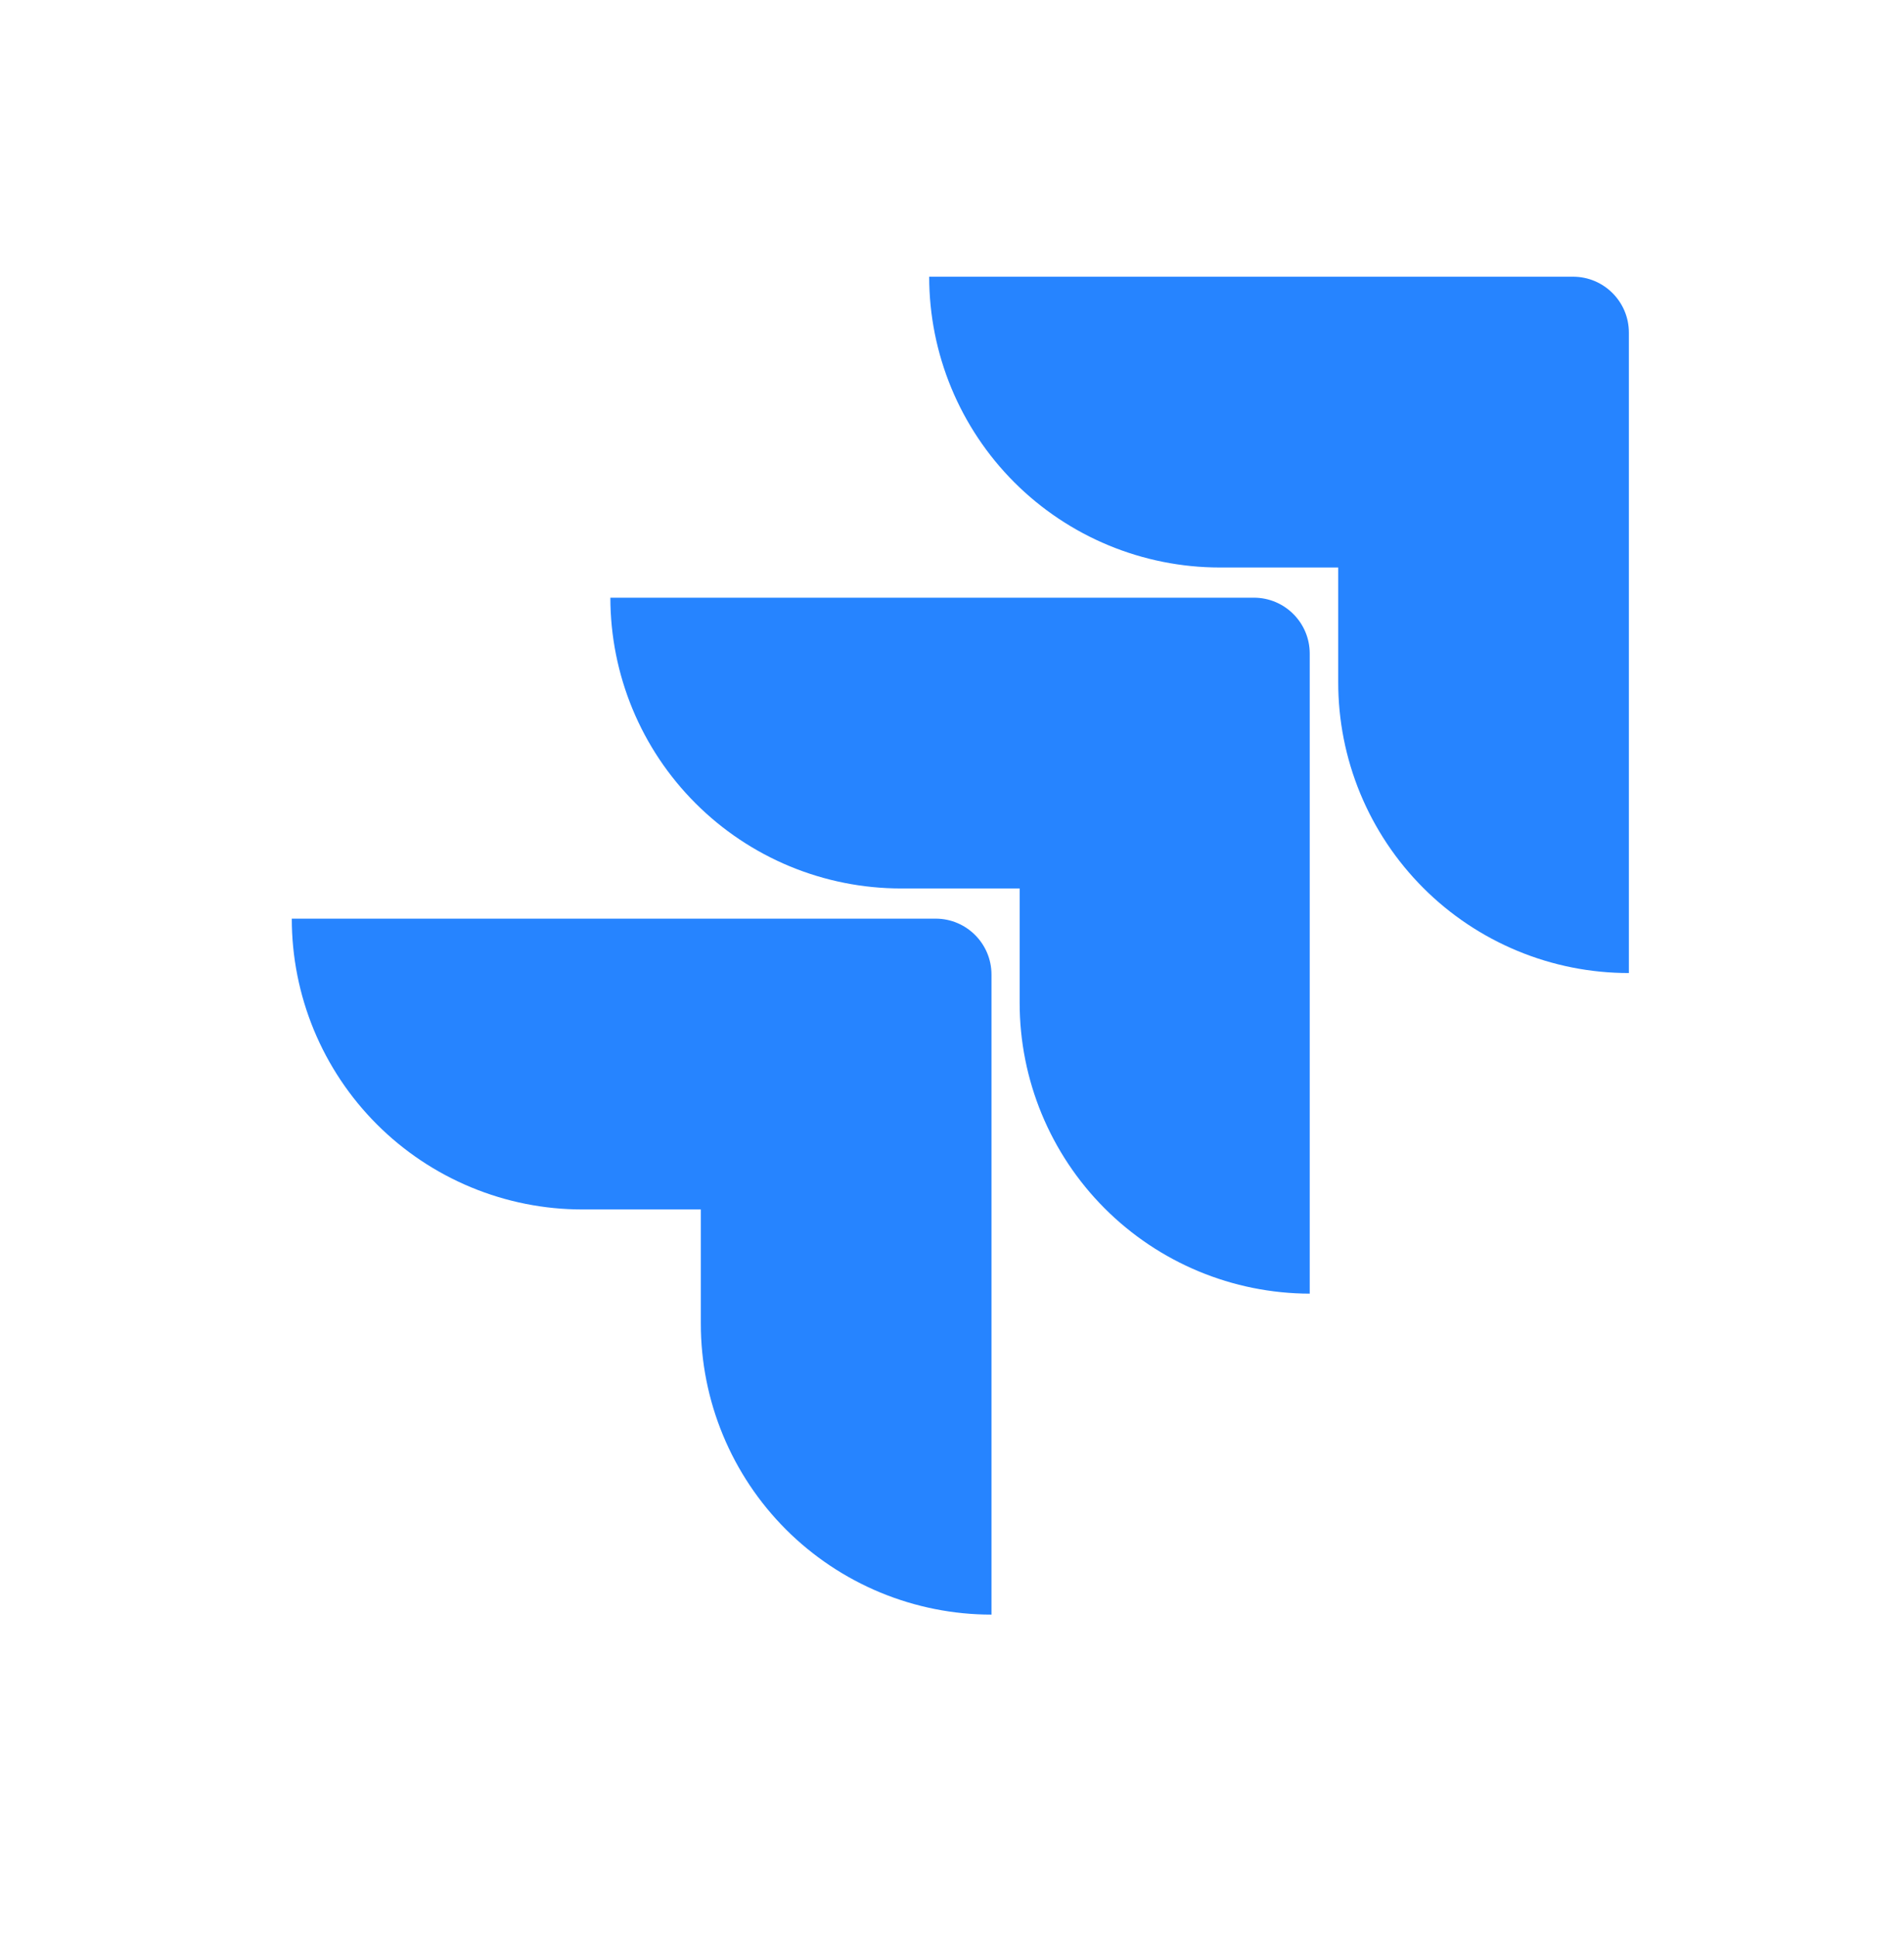
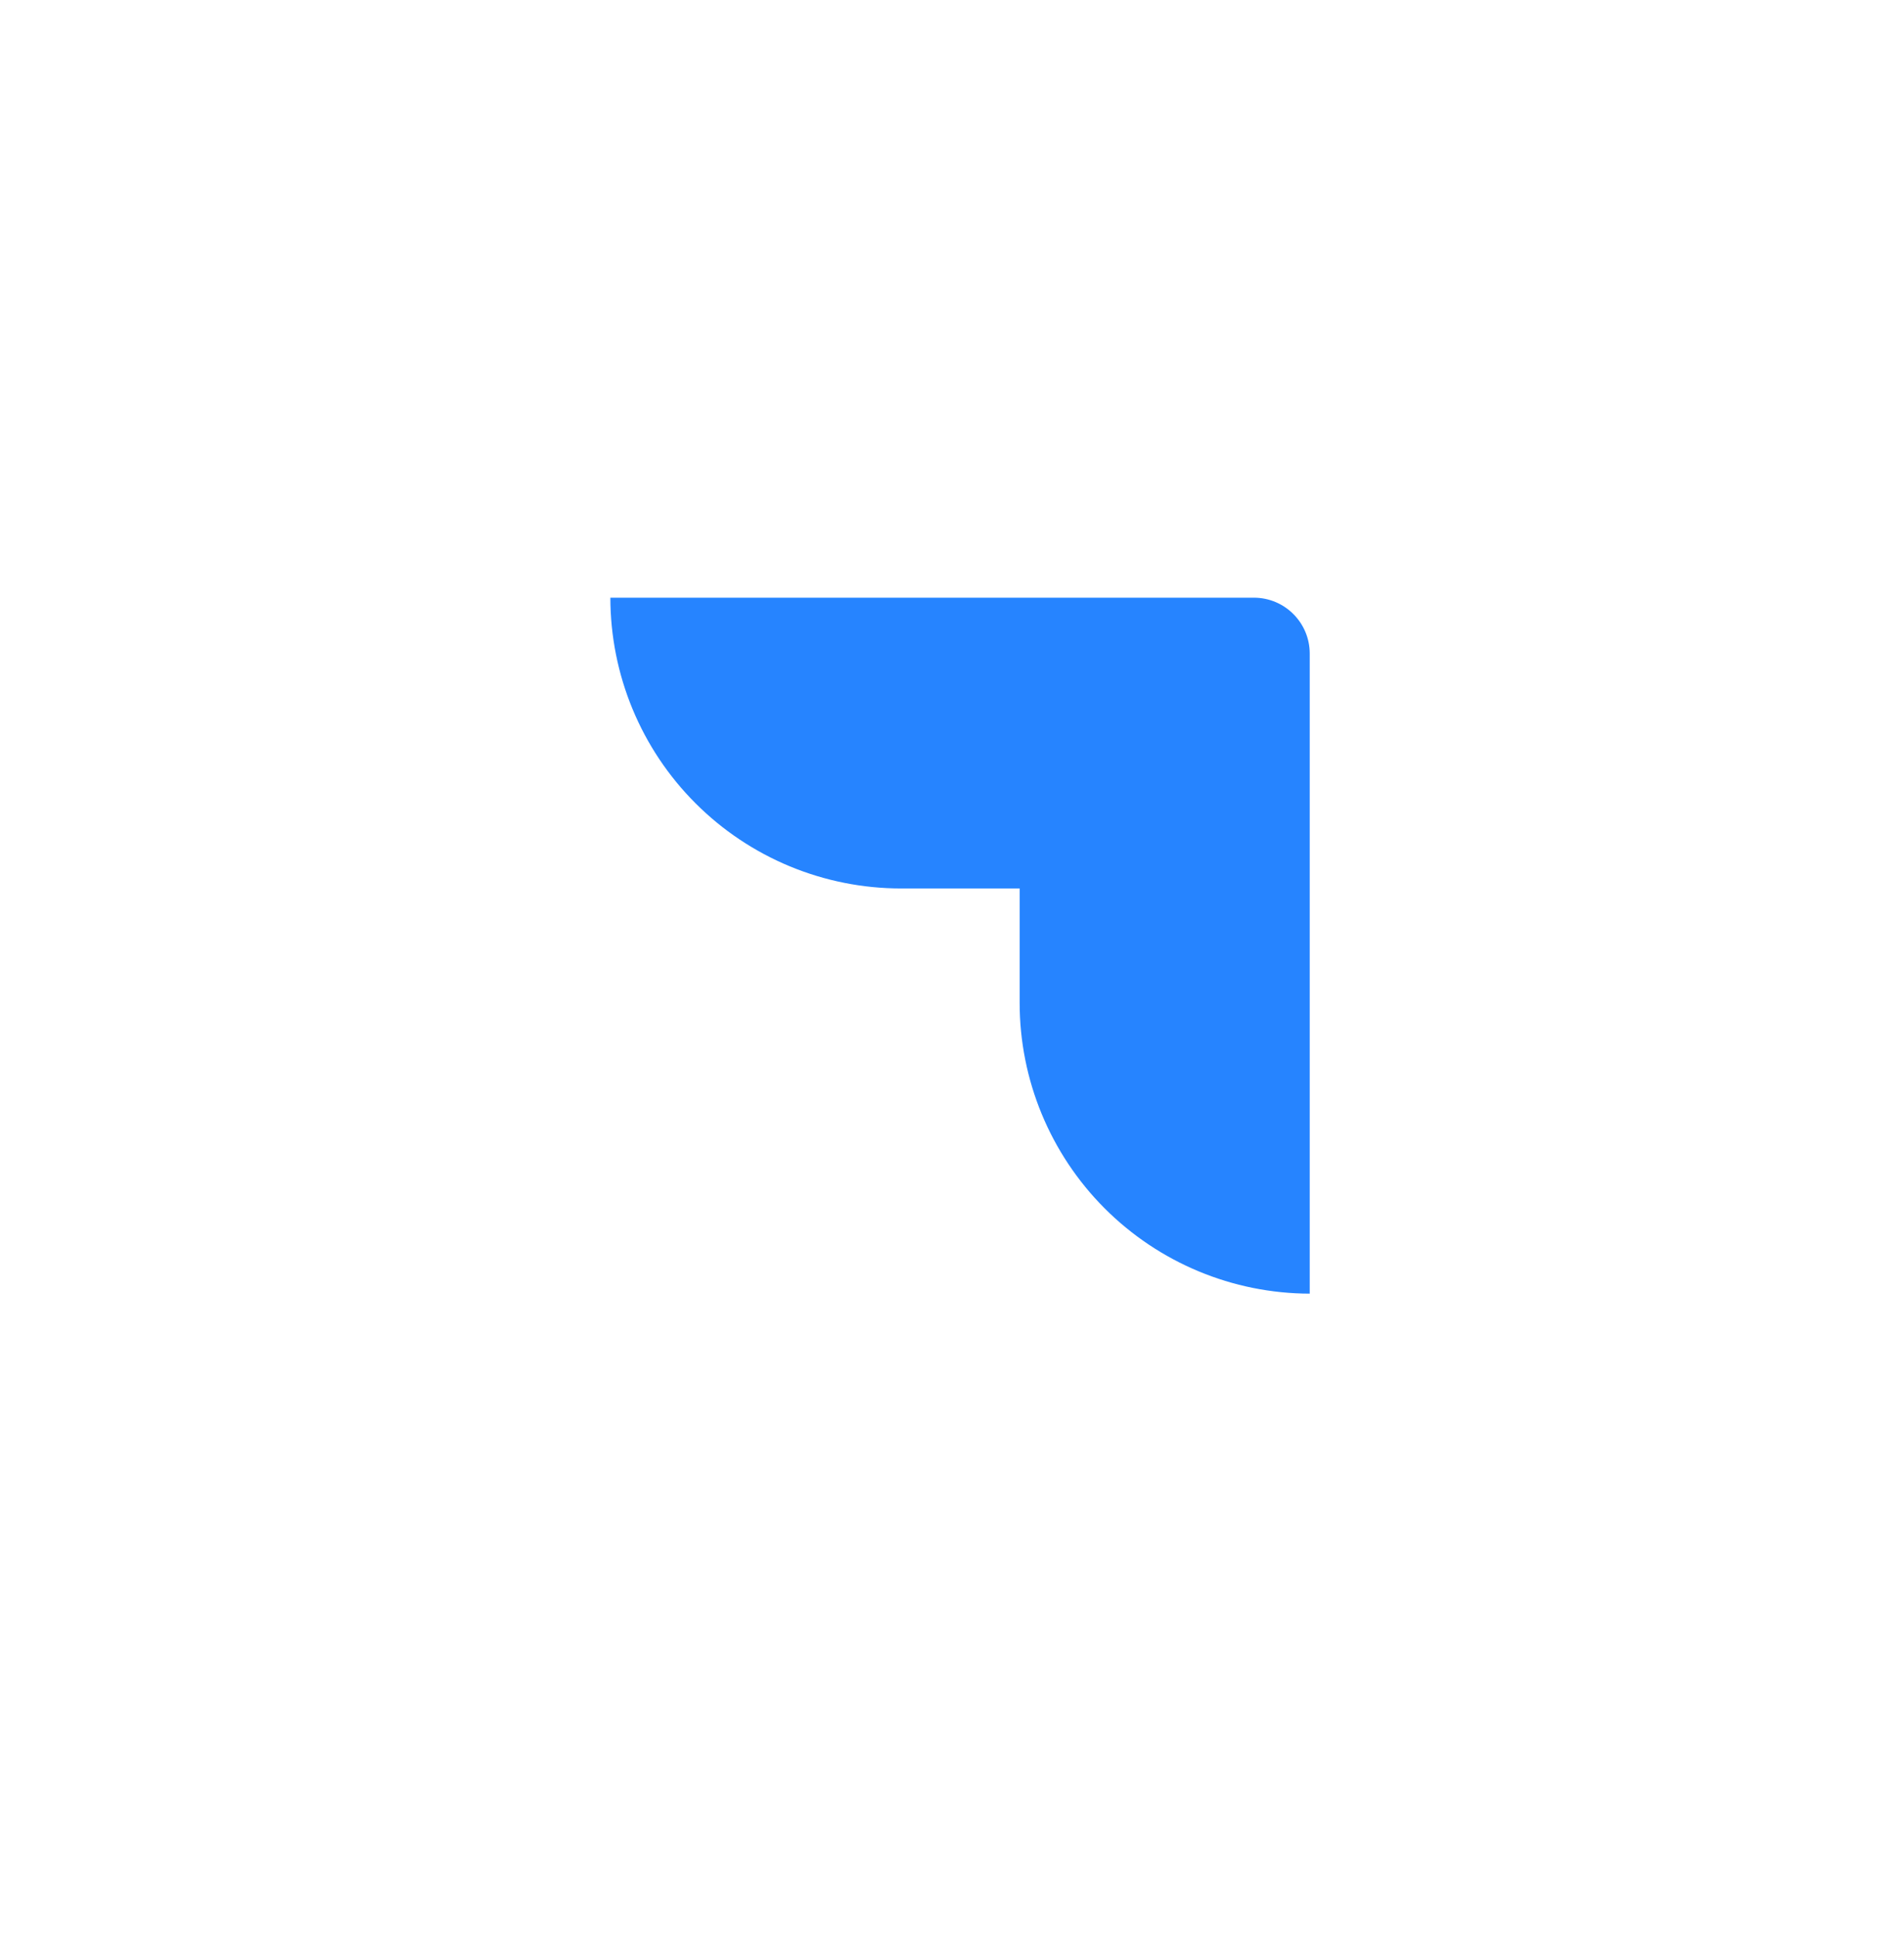
<svg xmlns="http://www.w3.org/2000/svg" width="60" height="61" viewBox="0 0 60 61" fill="none">
  <g clip-path="url(#clip0_690_2828)">
-     <path d="M49.57 8.715H29.281C29.281 11.144 30.246 13.473 31.963 15.191C33.681 16.908 36.01 17.873 38.439 17.874H42.171V21.482C42.169 22.686 42.405 23.878 42.864 24.99C43.324 26.102 43.999 27.113 44.849 27.964C45.7 28.816 46.711 29.491 47.823 29.951C48.935 30.412 50.127 30.648 51.33 30.647V10.475C51.33 9.504 50.542 8.715 49.57 8.715Z" fill="#2684FF" />
    <path d="M39.512 18.825H19.234C19.235 20.028 19.472 21.219 19.932 22.33C20.392 23.441 21.067 24.451 21.918 25.301C22.768 26.151 23.778 26.826 24.889 27.286C26 27.746 27.191 27.983 28.394 27.983H32.132V31.585C32.131 34.011 33.094 36.339 34.808 38.056C36.522 39.773 38.847 40.74 41.273 40.745V20.585C41.273 19.613 40.485 18.825 39.512 18.825Z" fill="url(#paint0_linear_690_2828)" />
-     <path d="M29.484 28.934H9.195C9.195 30.137 9.431 31.327 9.89 32.438C10.35 33.55 11.024 34.559 11.874 35.41C12.724 36.26 13.733 36.935 14.844 37.395C15.955 37.856 17.146 38.093 18.348 38.093H22.085V41.695C22.085 42.898 22.322 44.089 22.782 45.2C23.242 46.312 23.917 47.321 24.767 48.172C25.618 49.022 26.628 49.697 27.739 50.157C28.85 50.617 30.041 50.854 31.244 50.854V30.694C31.244 29.723 30.456 28.934 29.484 28.934Z" fill="url(#paint1_linear_690_2828)" />
  </g>
  <defs>
    <linearGradient id="paint0_linear_690_2828" x1="2181.47" y1="33.95" x2="1323.14" y2="919.204" gradientUnits="userSpaceOnUse">
      <stop offset="0.18" stop-color="#0052CC" />
      <stop offset="1" stop-color="#2684FF" />
    </linearGradient>
    <linearGradient id="paint1_linear_690_2828" x1="2228.18" y1="51.007" x2="1235.83" y2="1016.53" gradientUnits="userSpaceOnUse">
      <stop offset="0.18" stop-color="#0052CC" />
      <stop offset="1" stop-color="#2684FF" />
    </linearGradient>
    <clipPath id="clip0_690_2828">
      <rect width="42.385" height="43.5" fill="white" transform="translate(9 8.352)" />
    </clipPath>
  </defs>
</svg>